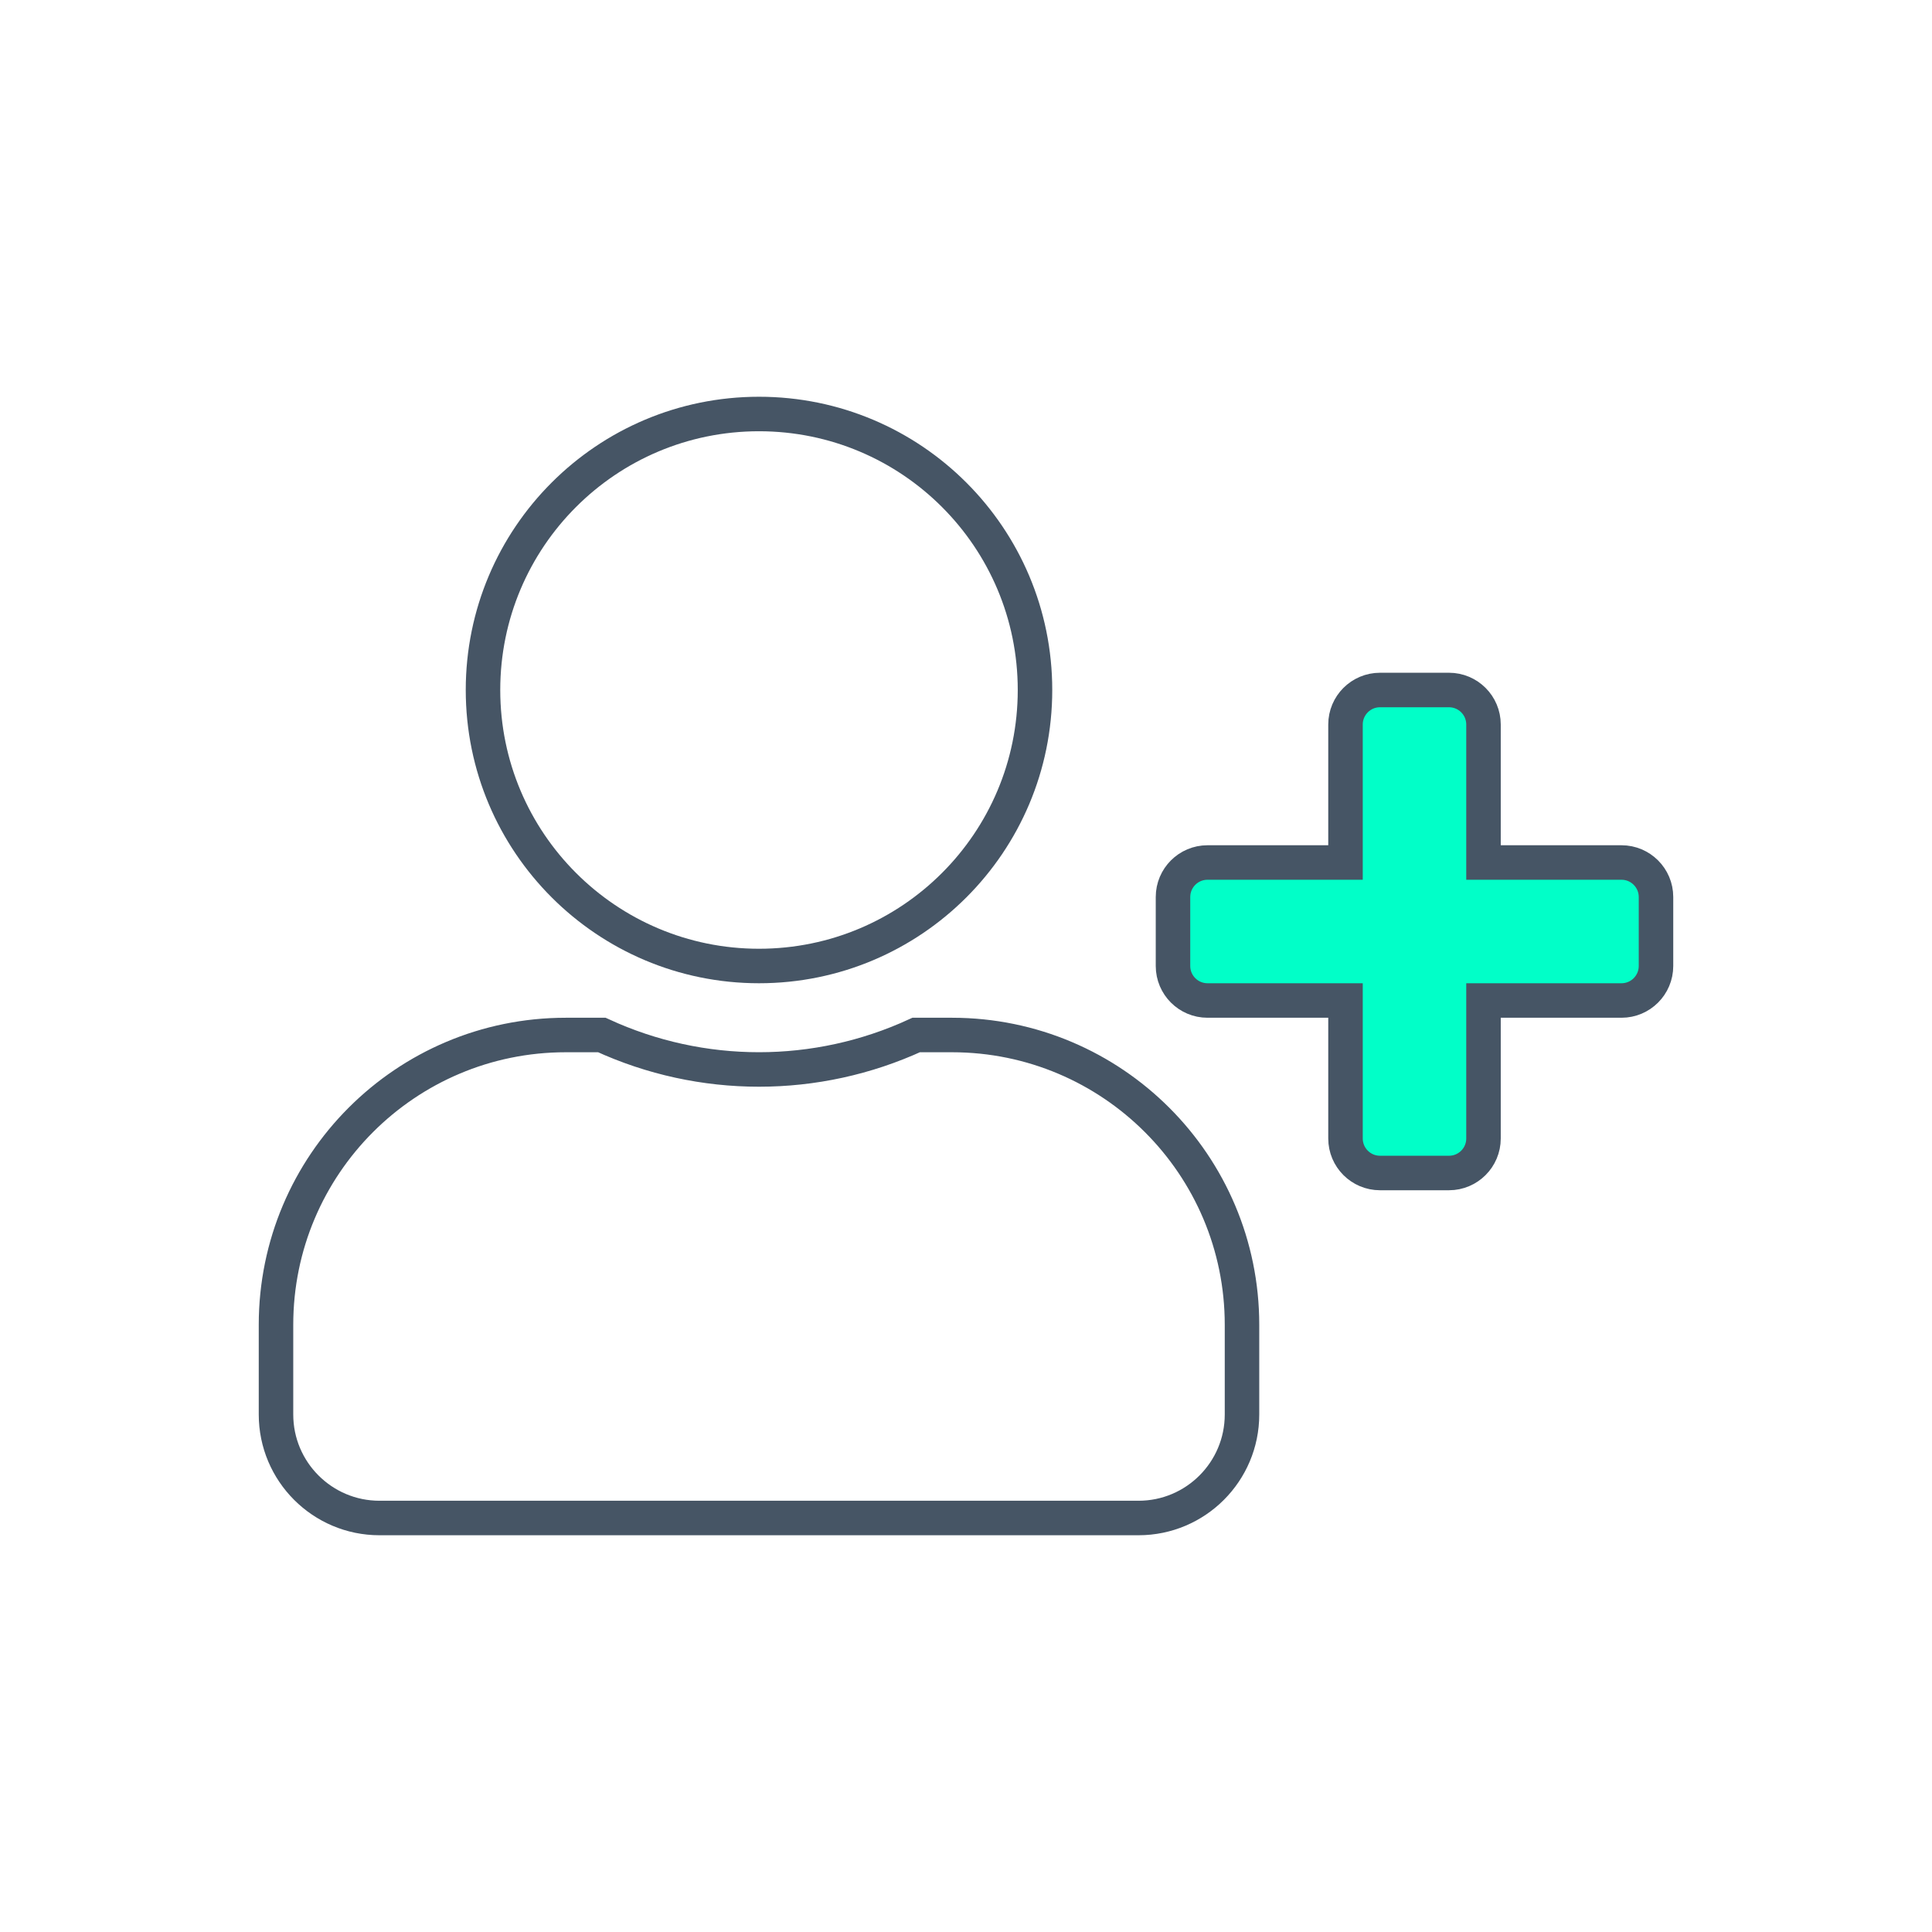
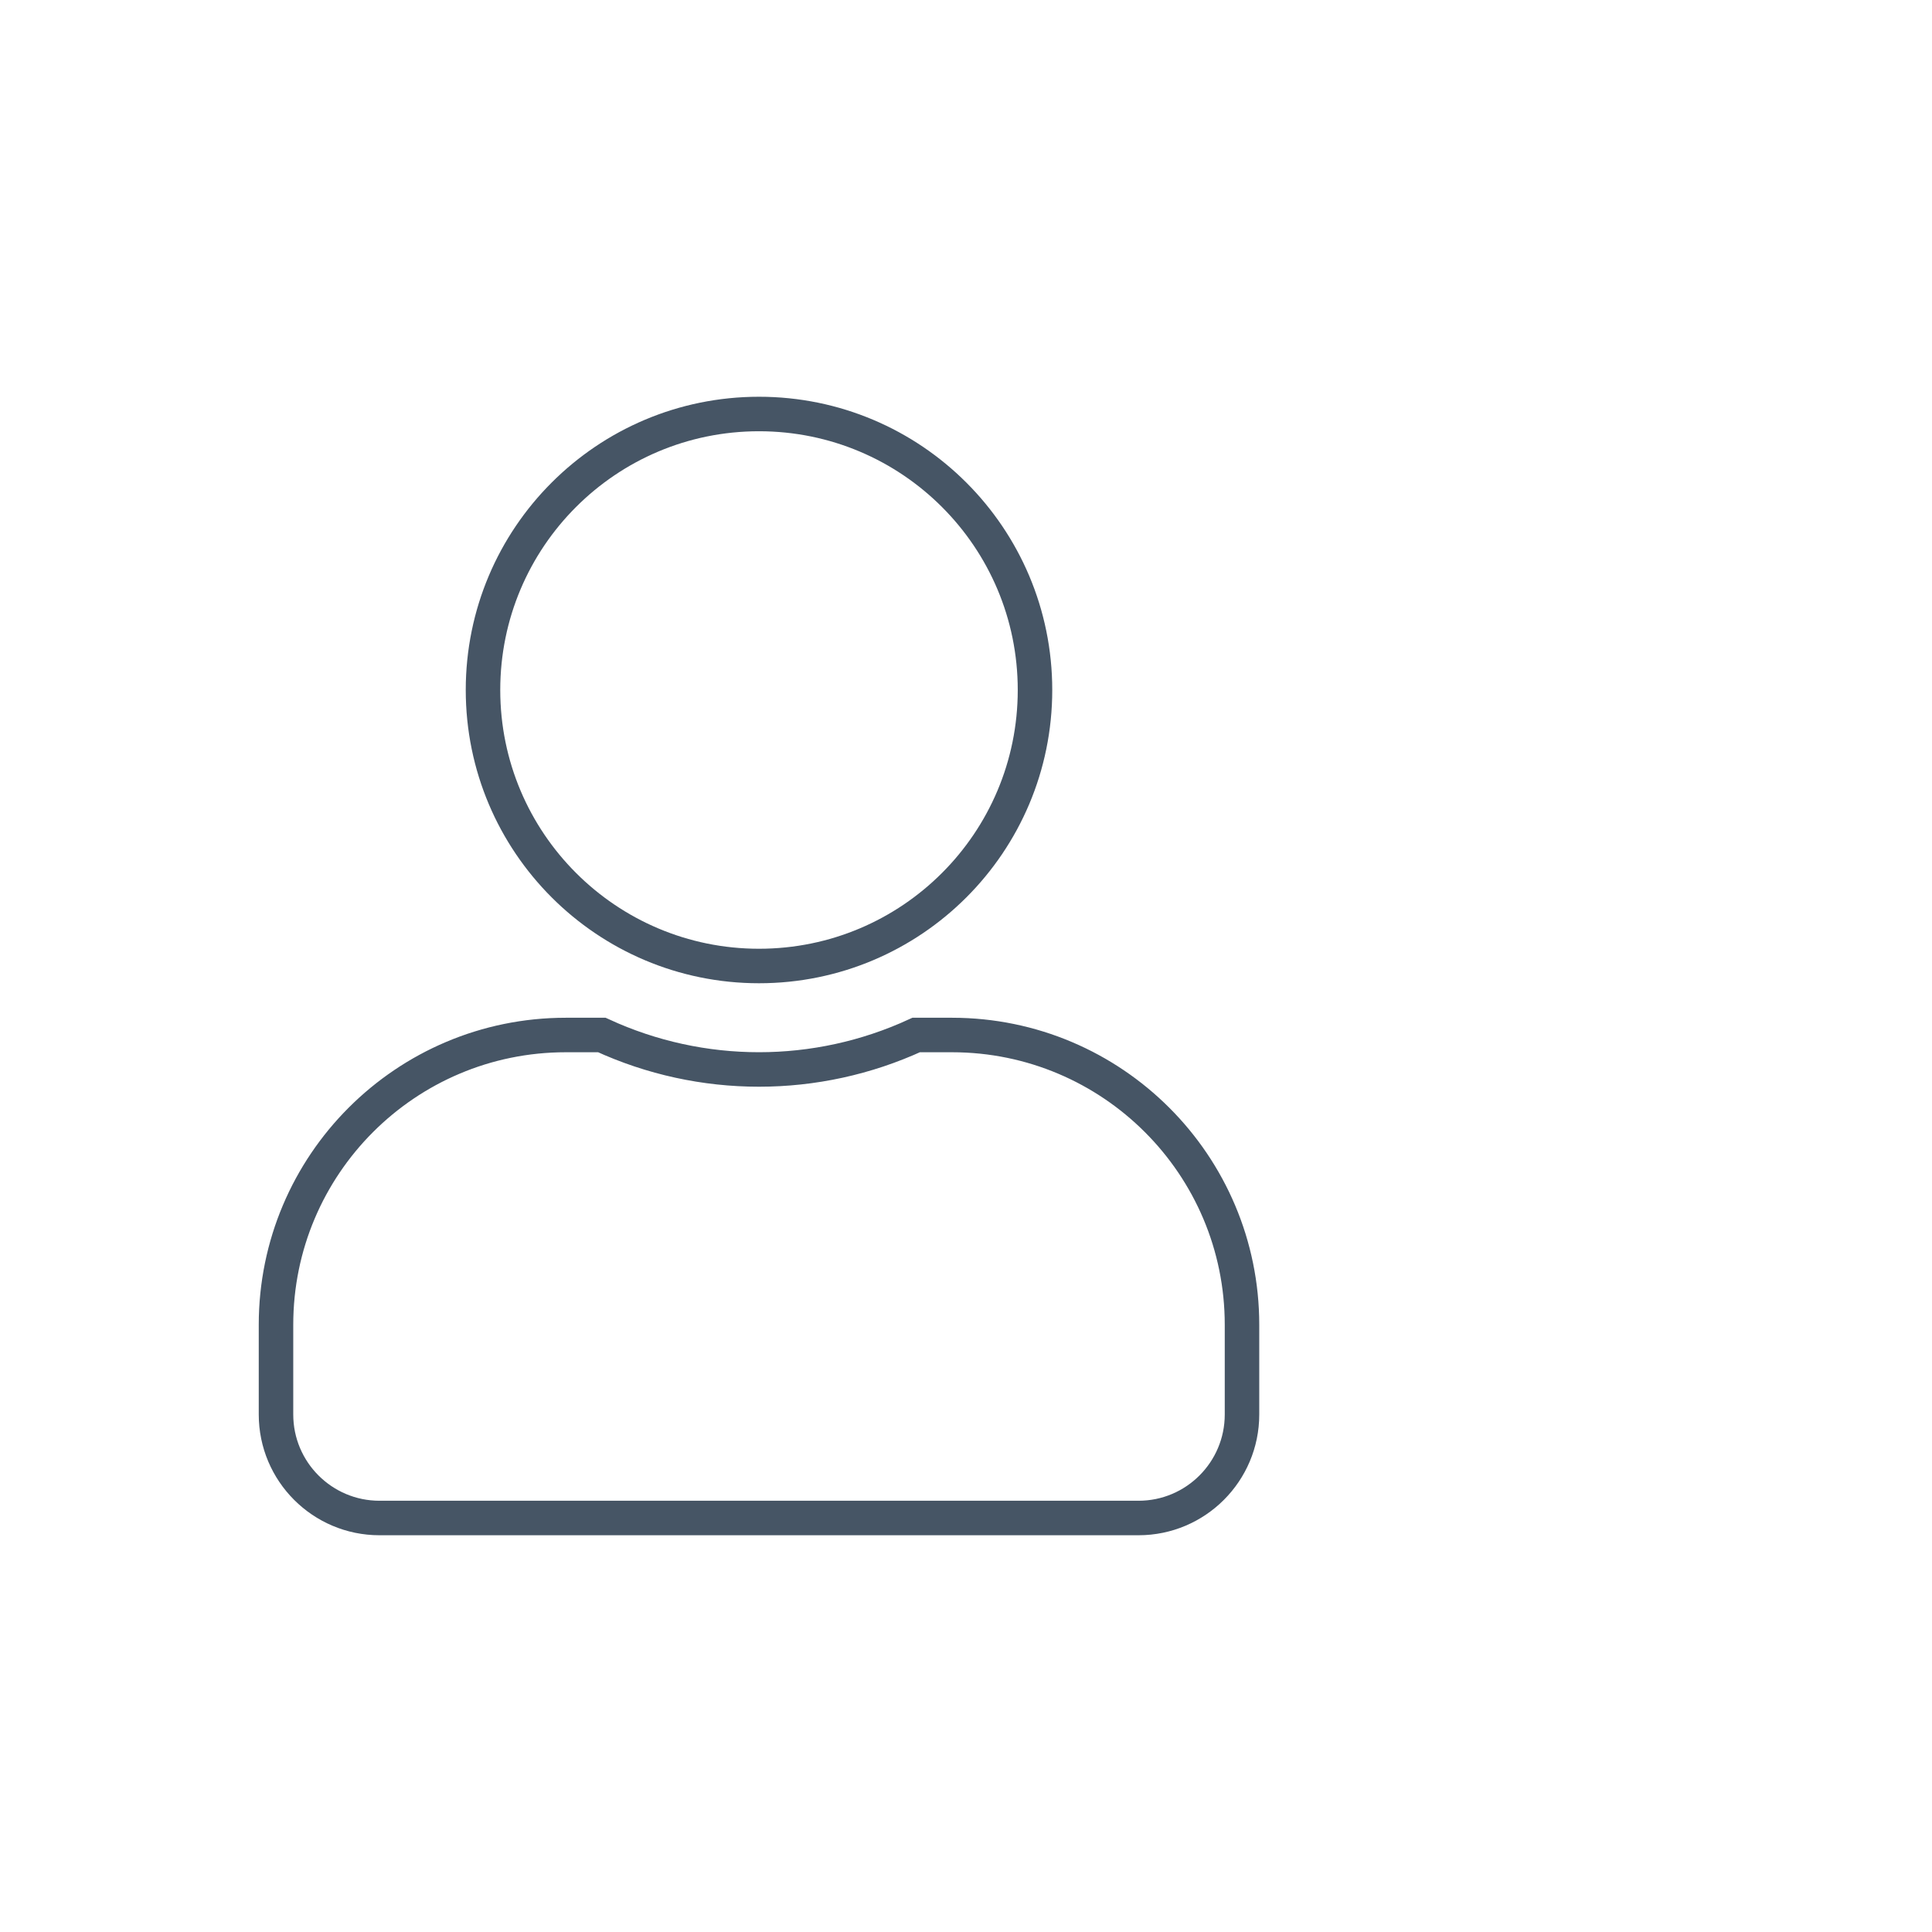
<svg xmlns="http://www.w3.org/2000/svg" width="112" height="112" viewBox="0 0 112 112" fill="none">
-   <path d="M96 52V56C96 57.104 95.104 58 94 58H86V66C86 67.104 85.104 68 84 68H80C78.896 68 78 67.104 78 66V58H70C68.896 58 68 57.104 68 56V52C68 50.896 68.896 50 70 50H78V42C78 40.896 78.896 40 80 40H84C85.104 40 86 40.896 86 42V50H94C95.104 50 96 50.896 96 52Z" fill="#01FFC8" stroke="#465565" stroke-width="2" stroke-miterlimit="10" />
  <path d="M44 56C52.84 56 60 48.84 60 40C60 31.16 52.84 24 44 24C35.16 24 28 31.16 28 40C28 48.84 35.168 56 44 56ZM55.2 60H53.112C47.328 62.664 40.672 62.664 34.888 60H32.8C23.52 60 16 67.52 16 76.8V82C16 85.312 18.688 88 22 88H66C69.312 88 72 85.312 72 82V76.8C72 67.528 64.48 60.008 55.2 60Z" stroke="#465565" stroke-width="2" stroke-miterlimit="10" />
</svg>